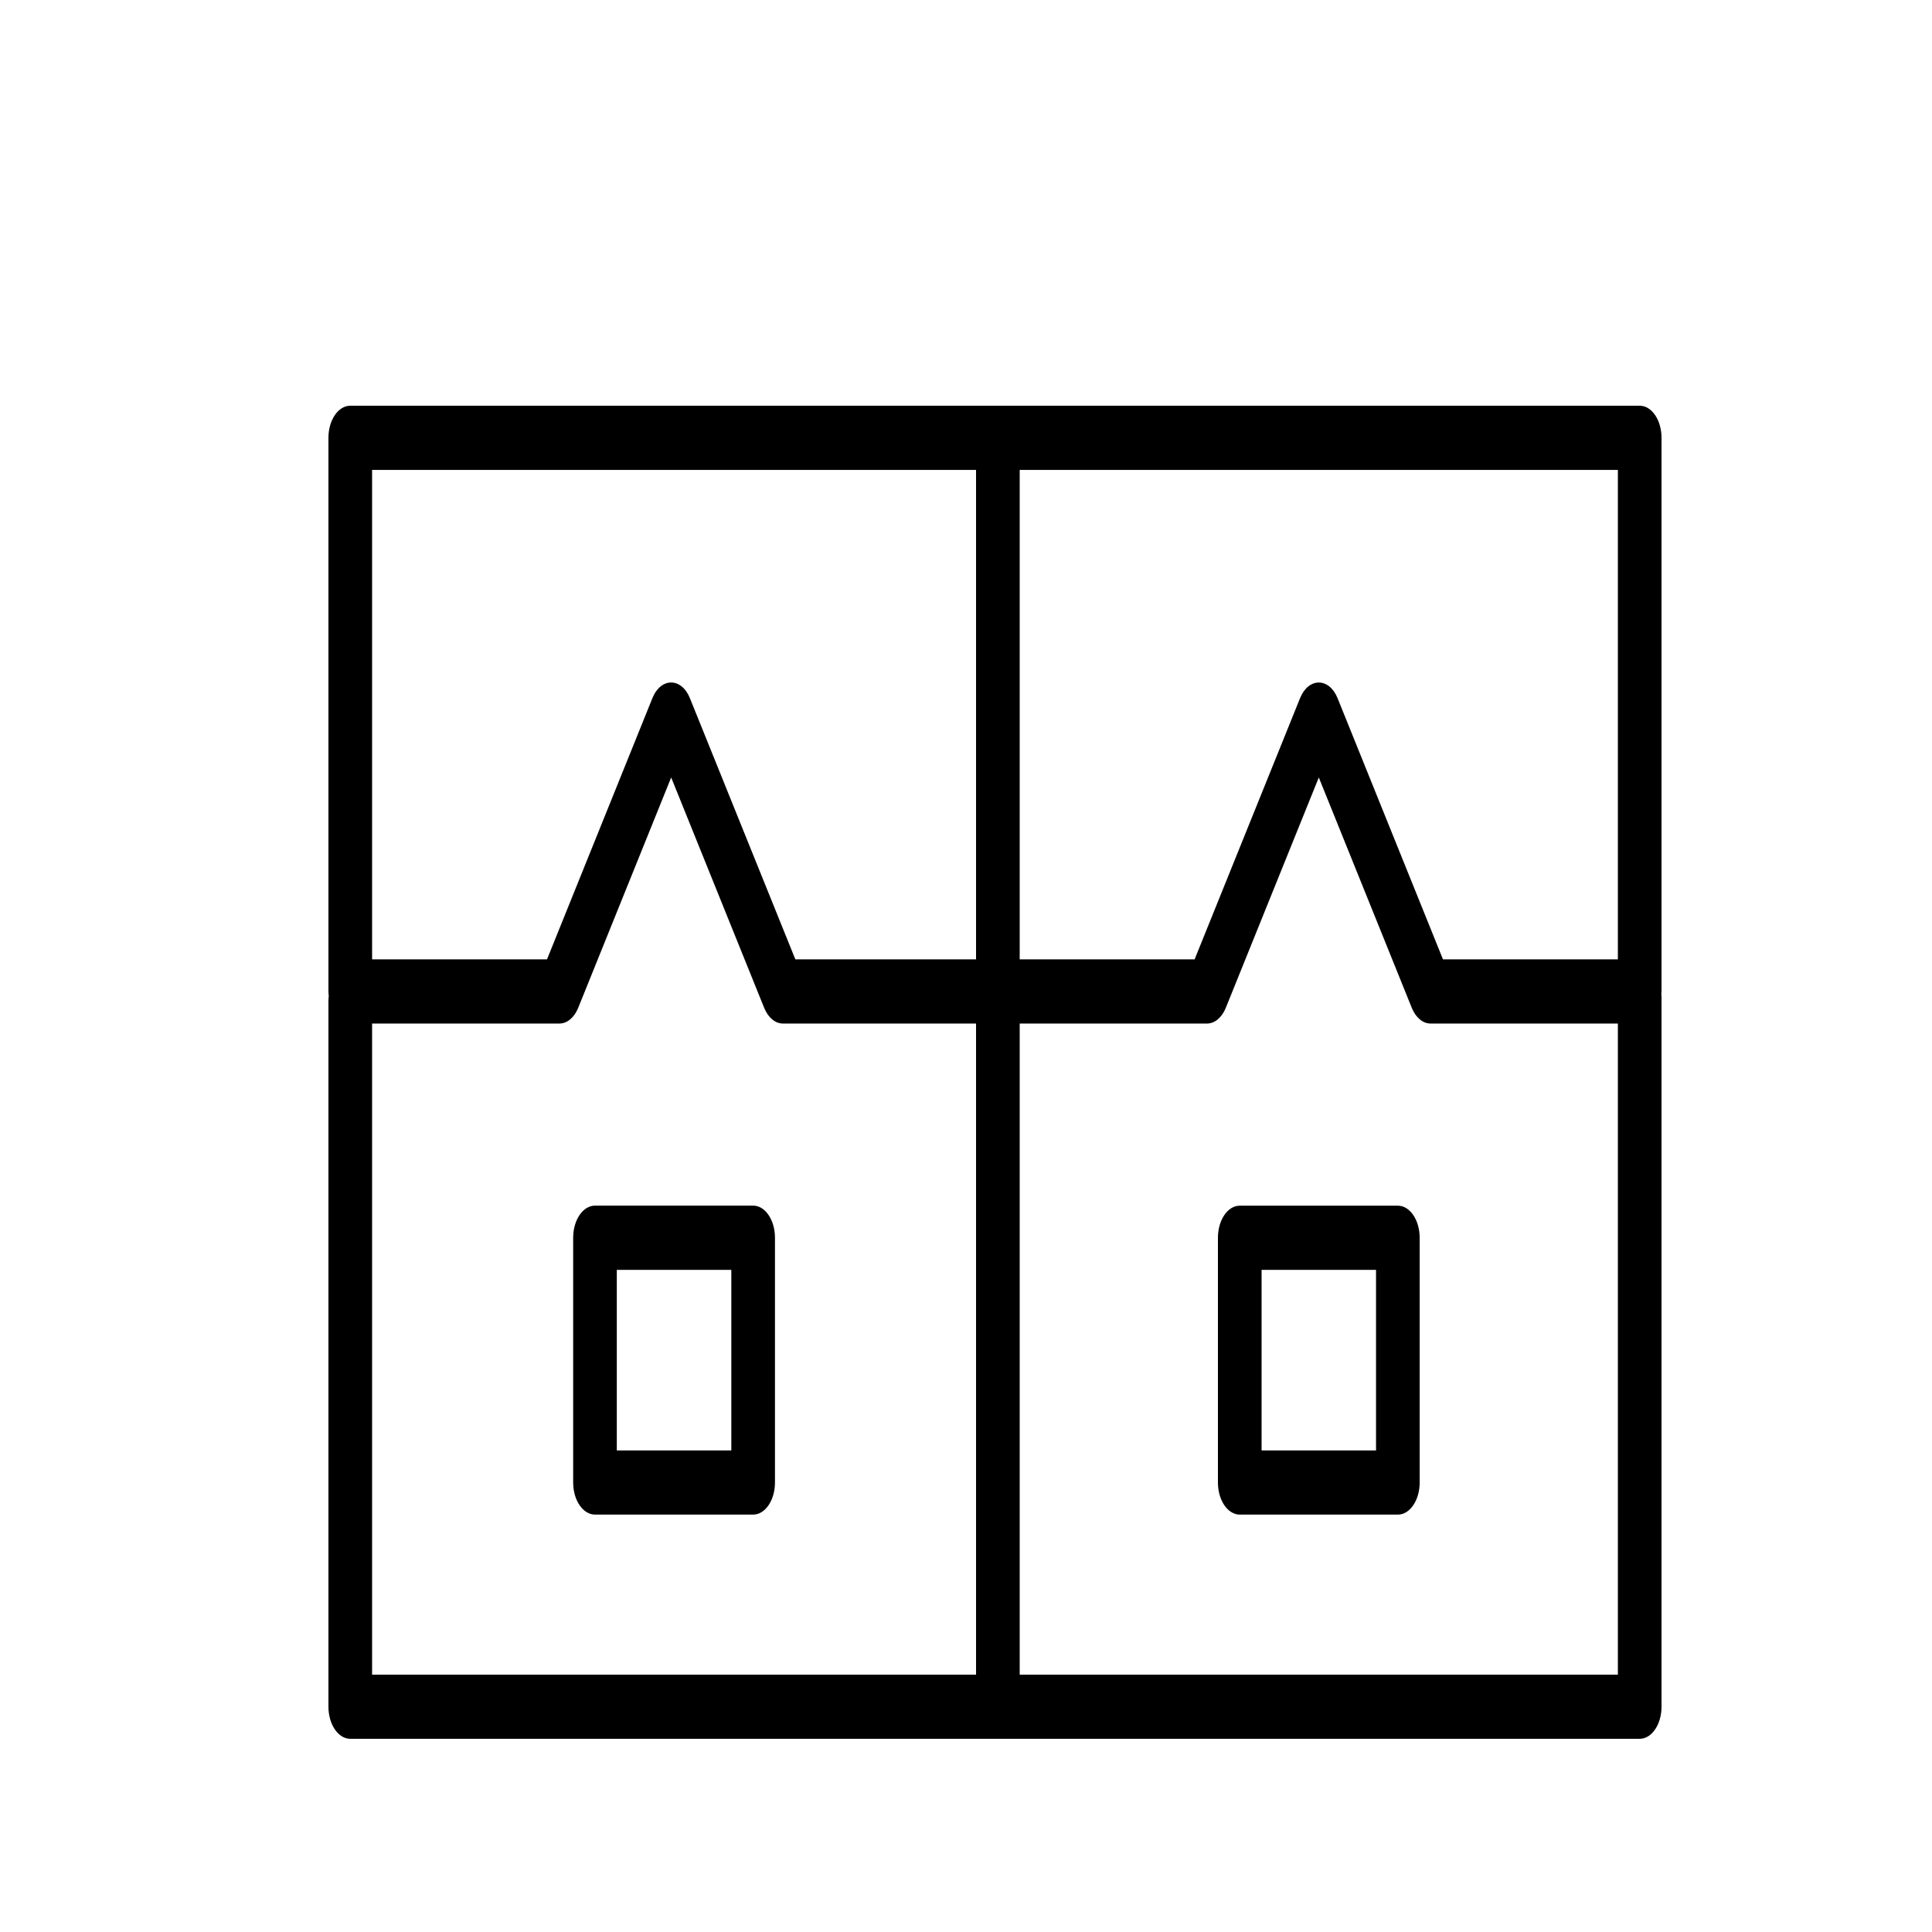
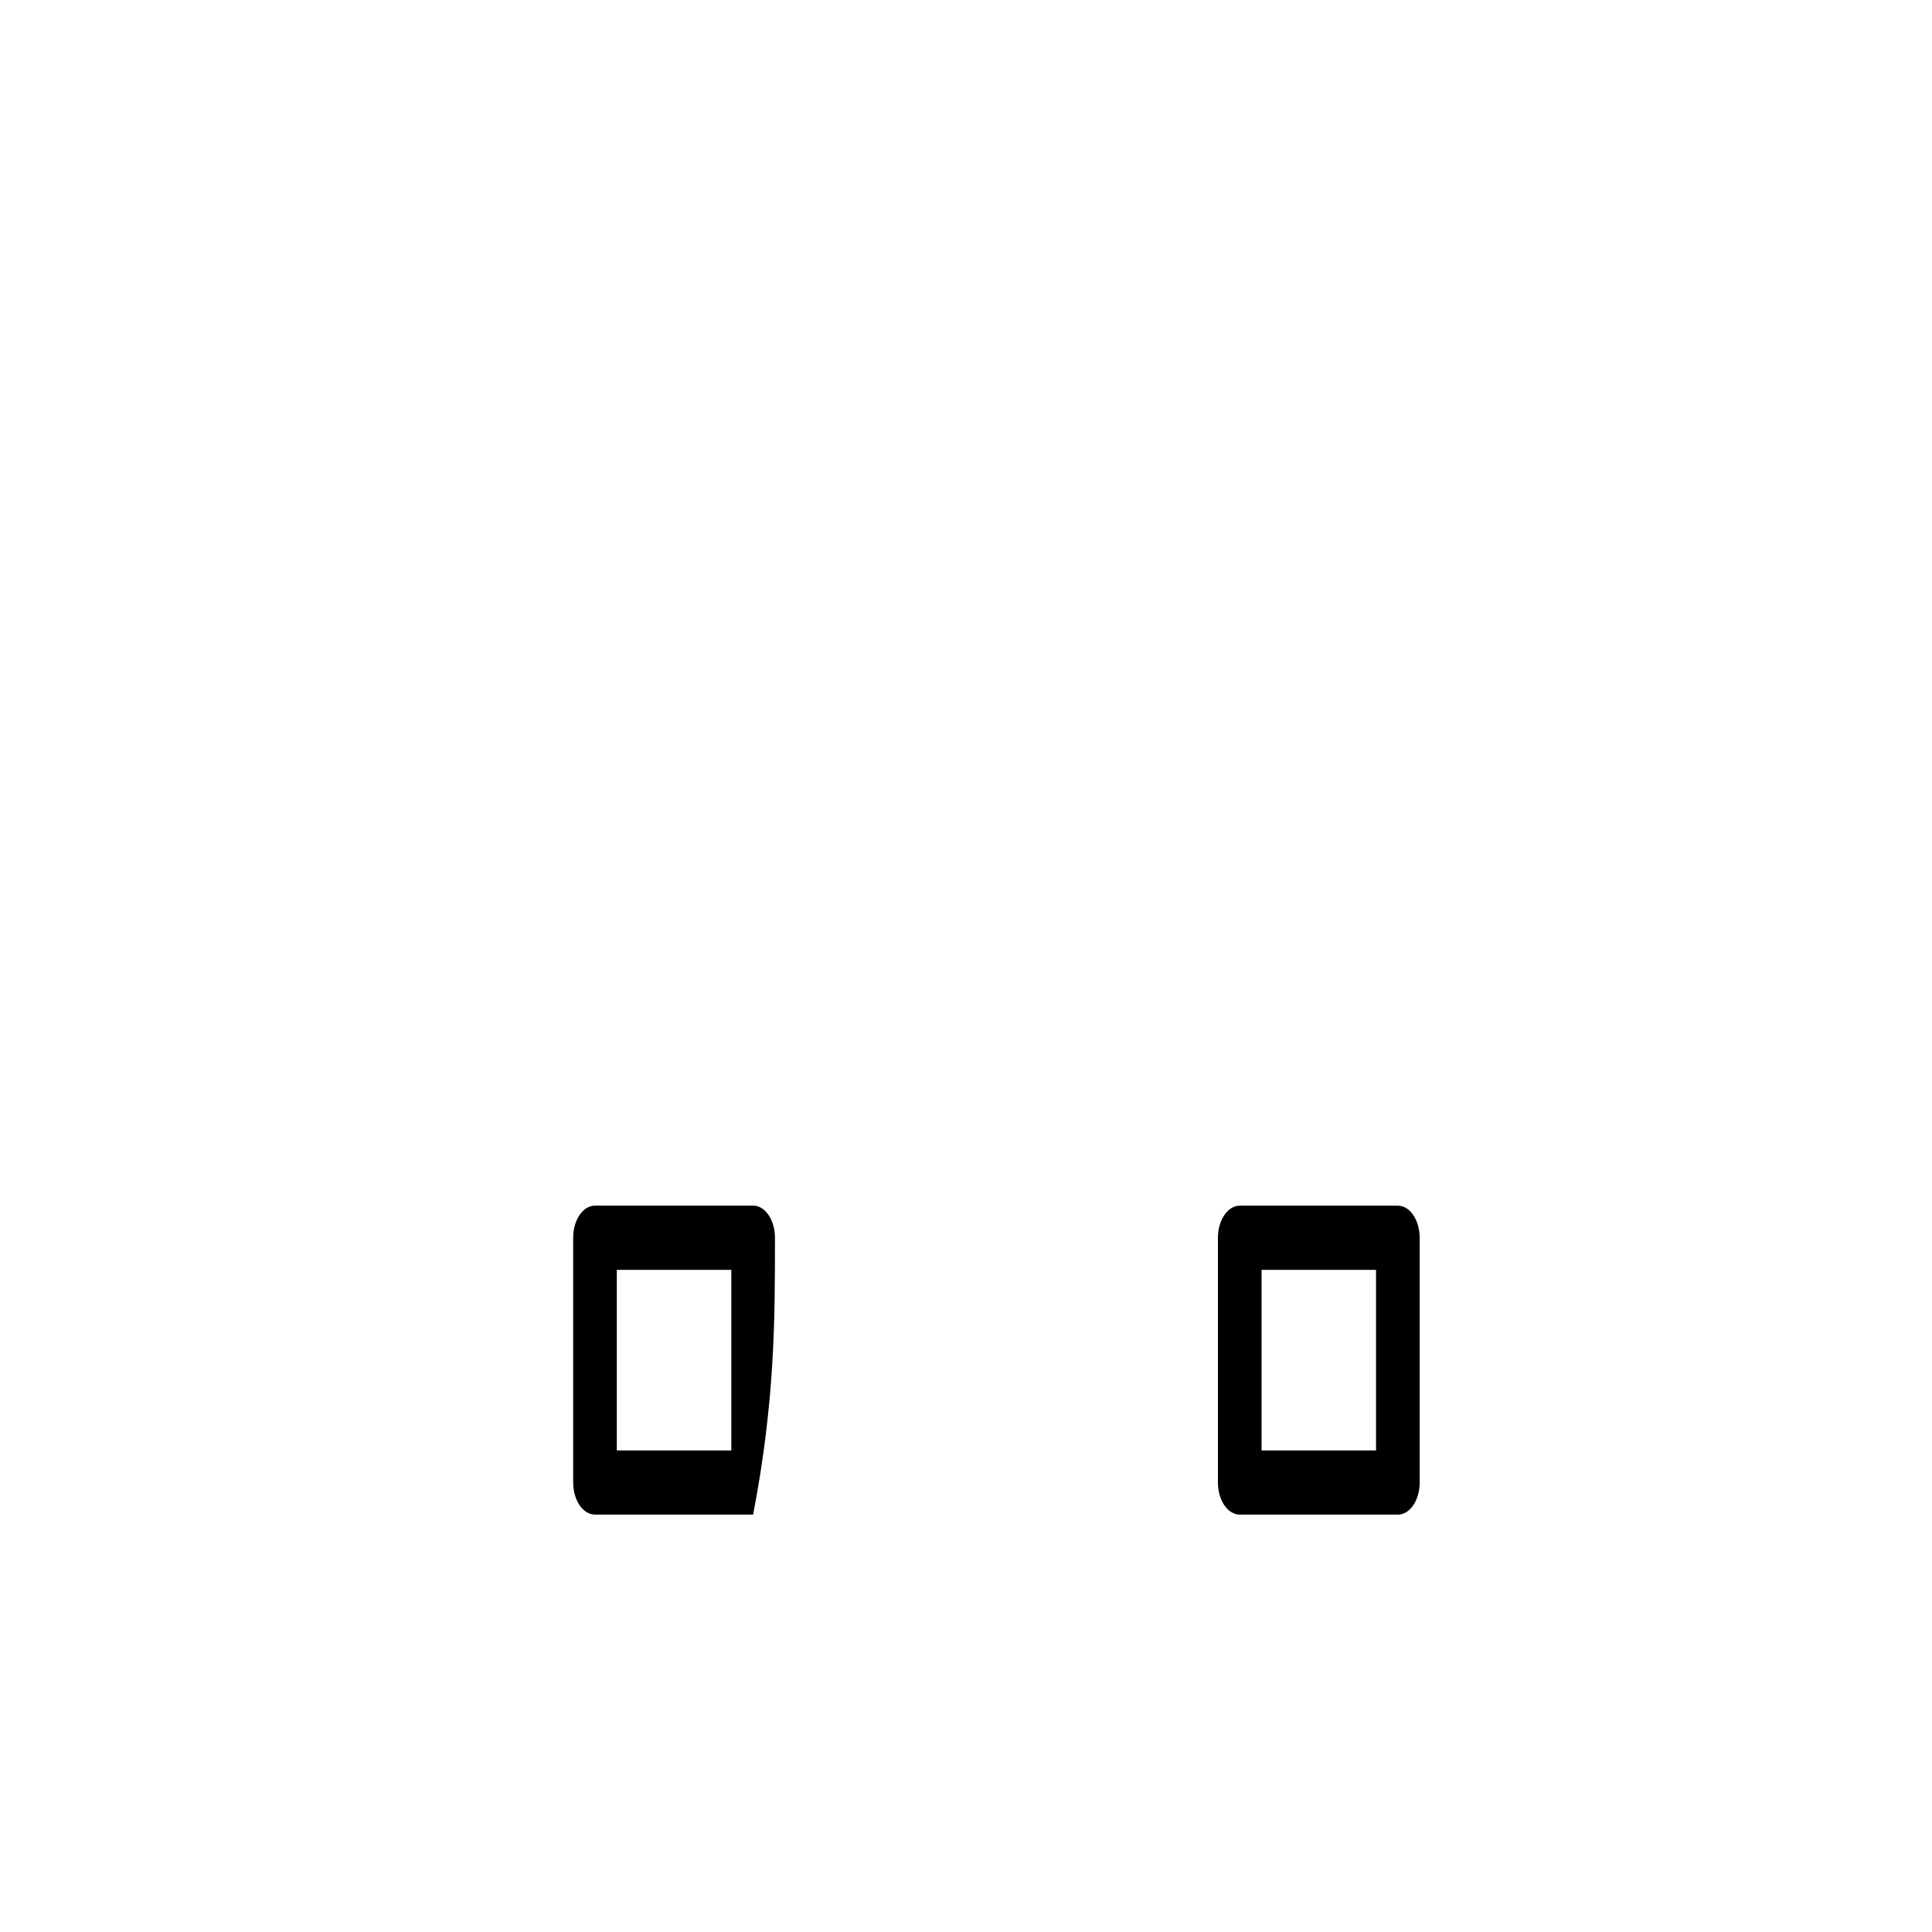
<svg xmlns="http://www.w3.org/2000/svg" viewBox="0 0 100.00 100.00" data-guides="{&quot;vertical&quot;:[],&quot;horizontal&quot;:[]}">
  <defs />
-   <path fill="#000000" stroke="#000000" fill-opacity="1" stroke-width="0" stroke-opacity="1" color="rgb(51, 51, 51)" fill-rule="evenodd" id="tSvg1384a7a6b52" title="Path 7" d="M86 22.661C86 21.744 85.494 21 84.87 21C62.623 21 40.377 21 18.13 21C17.506 21 17 21.744 17 22.661C17 32.213 17 41.765 17 51.317C17 51.397 17.009 51.473 17.016 51.55C17.009 51.626 17 51.702 17 51.782C17 63.968 17 76.153 17 88.339C17 89.256 17.506 90 18.13 90C40.377 90 62.623 90 84.87 90C85.494 90 86 89.256 86 88.339C86 76.096 86 63.852 86 51.609C86 51.559 85.993 51.512 85.99 51.463C85.993 51.414 86 51.367 86 51.317C86 41.765 86 32.213 86 22.661ZM55.043 24.322C64.609 24.322 74.175 24.322 83.741 24.322C83.741 32.767 83.741 41.211 83.741 49.656C80.723 49.656 77.705 49.656 74.688 49.656C72.869 45.15 71.051 40.645 69.233 36.139C68.794 35.057 67.728 35.057 67.29 36.139C65.471 40.645 63.652 45.15 61.833 49.656C58.815 49.656 55.797 49.656 52.779 49.656C52.779 41.211 52.779 32.767 52.779 24.322C53.533 24.322 54.288 24.322 55.043 24.322ZM19.259 24.322C29.679 24.322 40.099 24.322 50.52 24.322C50.52 32.767 50.52 41.211 50.52 49.656C47.402 49.656 44.285 49.656 41.167 49.656C39.348 45.15 37.529 40.645 35.71 36.139C35.273 35.055 34.205 35.055 33.767 36.139C31.949 40.645 30.131 45.15 28.313 49.656C25.295 49.656 22.277 49.656 19.259 49.656C19.259 41.211 19.259 32.767 19.259 24.322ZM19.259 52.978C22.492 52.978 25.724 52.978 28.956 52.978C29.355 52.978 29.724 52.669 29.928 52.165C31.532 48.191 33.136 44.216 34.74 40.242C36.344 44.216 37.949 48.191 39.553 52.165C39.757 52.669 40.126 52.978 40.524 52.978C43.856 52.978 47.188 52.978 50.52 52.978C50.52 64.212 50.52 75.445 50.52 86.679C40.099 86.679 29.679 86.679 19.259 86.679C19.259 75.445 19.259 64.212 19.259 52.978ZM52.779 86.679C52.779 75.445 52.779 64.212 52.779 52.978C56.011 52.978 59.243 52.978 62.476 52.978C62.874 52.978 63.243 52.669 63.447 52.165C65.052 48.191 66.656 44.216 68.261 40.242C69.865 44.216 71.469 48.191 73.073 52.165C73.277 52.669 73.646 52.978 74.044 52.978C77.277 52.978 80.509 52.978 83.741 52.978C83.741 64.212 83.741 75.445 83.741 86.679C73.421 86.679 63.1 86.679 52.779 86.679Z" />
-   <path fill="#000000" stroke="#000000" fill-opacity="1" stroke-width="0" stroke-opacity="1" color="rgb(51, 51, 51)" fill-rule="evenodd" id="tSvgc365dec56f" title="Path 8" d="M72.353 62.406C69.625 62.406 66.897 62.406 64.169 62.406C63.545 62.406 63.04 63.149 63.04 64.067C63.04 68.29 63.04 72.512 63.04 76.735C63.04 77.653 63.545 78.396 64.169 78.396C66.897 78.396 69.625 78.396 72.353 78.396C72.976 78.396 73.482 77.653 73.482 76.735C73.482 72.512 73.482 68.29 73.482 64.067C73.482 63.149 72.976 62.406 72.353 62.406ZM71.223 75.076C69.248 75.076 67.273 75.076 65.299 75.076C65.299 71.96 65.299 68.844 65.299 65.729C67.273 65.729 69.248 65.729 71.223 65.729C71.223 68.844 71.223 71.96 71.223 75.076ZM38.982 62.403C36.254 62.403 33.525 62.403 30.797 62.403C30.173 62.403 29.667 63.147 29.667 64.064C29.667 68.288 29.667 72.511 29.667 76.734C29.667 77.652 30.173 78.395 30.797 78.395C33.525 78.395 36.254 78.395 38.982 78.395C39.606 78.395 40.112 77.652 40.112 76.734C40.112 72.511 40.112 68.288 40.112 64.064C40.112 63.147 39.606 62.403 38.982 62.403ZM37.853 75.074C35.877 75.074 33.902 75.074 31.926 75.074C31.926 71.958 31.926 68.842 31.926 65.727C33.902 65.727 35.877 65.727 37.853 65.727C37.853 68.842 37.853 71.958 37.853 75.074Z" />
+   <path fill="#000000" stroke="#000000" fill-opacity="1" stroke-width="0" stroke-opacity="1" color="rgb(51, 51, 51)" fill-rule="evenodd" id="tSvgc365dec56f" title="Path 8" d="M72.353 62.406C69.625 62.406 66.897 62.406 64.169 62.406C63.545 62.406 63.04 63.149 63.04 64.067C63.04 68.29 63.04 72.512 63.04 76.735C63.04 77.653 63.545 78.396 64.169 78.396C66.897 78.396 69.625 78.396 72.353 78.396C72.976 78.396 73.482 77.653 73.482 76.735C73.482 72.512 73.482 68.29 73.482 64.067C73.482 63.149 72.976 62.406 72.353 62.406ZM71.223 75.076C69.248 75.076 67.273 75.076 65.299 75.076C65.299 71.96 65.299 68.844 65.299 65.729C67.273 65.729 69.248 65.729 71.223 65.729C71.223 68.844 71.223 71.96 71.223 75.076ZM38.982 62.403C36.254 62.403 33.525 62.403 30.797 62.403C30.173 62.403 29.667 63.147 29.667 64.064C29.667 68.288 29.667 72.511 29.667 76.734C29.667 77.652 30.173 78.395 30.797 78.395C33.525 78.395 36.254 78.395 38.982 78.395C40.112 72.511 40.112 68.288 40.112 64.064C40.112 63.147 39.606 62.403 38.982 62.403ZM37.853 75.074C35.877 75.074 33.902 75.074 31.926 75.074C31.926 71.958 31.926 68.842 31.926 65.727C33.902 65.727 35.877 65.727 37.853 65.727C37.853 68.842 37.853 71.958 37.853 75.074Z" />
</svg>